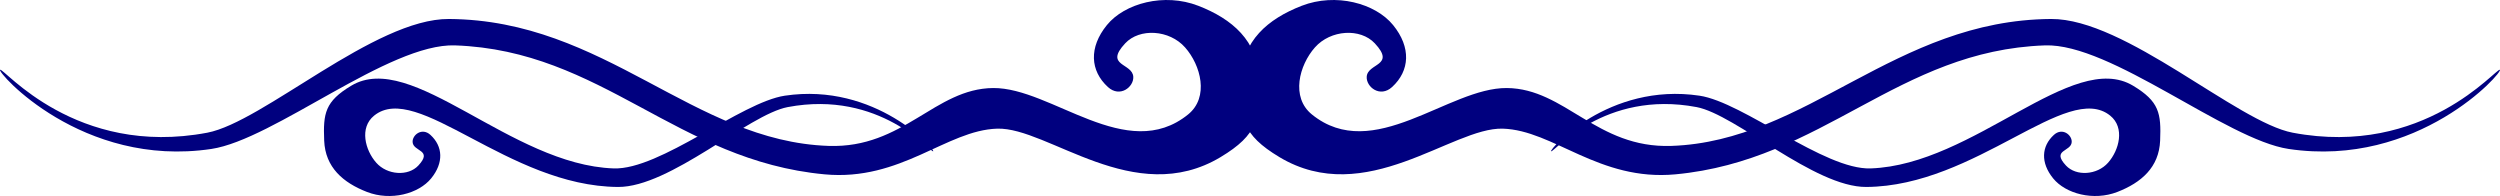
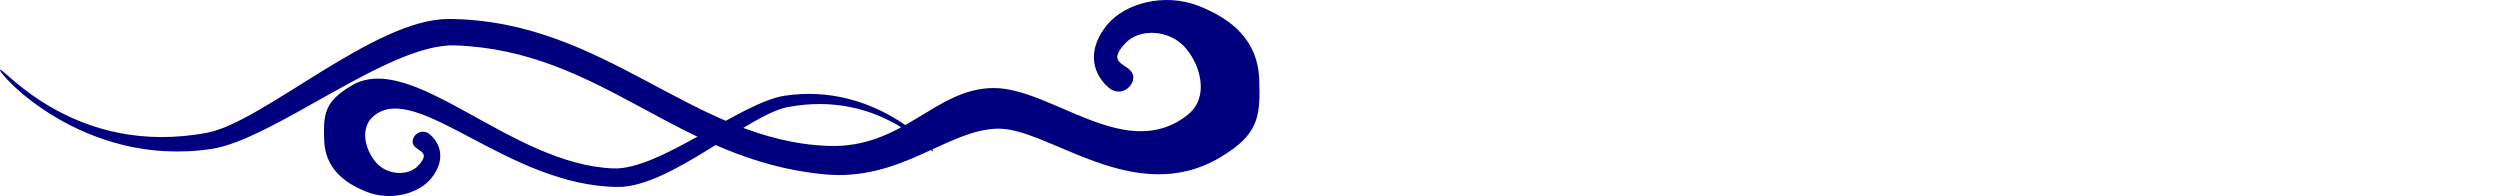
<svg xmlns="http://www.w3.org/2000/svg" width="388.441" height="30.455">
  <g>
    <title>Layer 1</title>
    <g id="layer1">
      <path d="m189.655,24.406c5.809,-3.486 6.236,-6.116 5.995,-12.148c-0.236,-5.917 -4.181,-9.309 -9.466,-11.36c-5.285,-2.051 -11.438,-0.394 -14.199,2.998c-2.825,3.47 -2.603,7.099 0.158,9.624c1.864,1.704 4.023,0 3.944,-1.578c-0.109,-2.173 -4.575,-1.657 -1.262,-5.206c2.243,-2.404 6.863,-2.13 9.308,0.631c2.445,2.761 3.773,7.74 0.473,10.412c-9.545,7.731 -21.22,-4.18 -30.291,-4.102c-9.072,0.079 -13.931,9.387 -25.559,8.993c-21.094,-0.714 -34.709,-19.563 -59.006,-19.721c-11.518,-0.075 -28.881,16.03 -37.549,17.67c-20.431,3.866 -31.633,-10.097 -32.185,-9.781c-0.552,0.315 12.7,15.303 32.816,12.306c9.723,-1.449 27.605,-16.447 37.865,-16.093c22.877,0.789 34.431,17.889 57.428,20.037c11.866,1.108 18.932,-6.863 26.821,-7.1c7.888,-0.236 21.299,12.464 34.709,4.418z" fill="#00007f" id="path6882" />
-       <path d="m198.786,24.406c-5.809,-3.486 -6.236,-6.116 -5.995,-12.148c0.237,-5.917 4.181,-9.309 9.466,-11.36c5.285,-2.051 11.438,-0.394 14.199,2.998c2.825,3.47 2.603,7.099 -0.157,9.624c-1.864,1.704 -4.024,0 -3.945,-1.578c0.109,-2.173 4.576,-1.657 1.262,-5.206c-2.243,-2.404 -6.862,-2.13 -9.308,0.631c-2.445,2.761 -3.773,7.74 -0.473,10.412c9.545,7.731 21.22,-4.18 30.291,-4.102c9.072,0.079 13.931,9.387 25.559,8.993c21.094,-0.714 34.709,-19.563 59.006,-19.721c11.518,-0.075 28.881,16.03 37.549,17.67c20.431,3.866 31.632,-10.097 32.185,-9.781c0.552,0.315 -12.701,15.303 -32.816,12.306c-9.723,-1.449 -27.605,-16.447 -37.865,-16.093c-22.877,0.789 -34.431,17.889 -57.428,20.037c-11.866,1.108 -18.932,-6.863 -26.821,-7.1c-7.888,-0.236 -21.298,12.464 -34.709,4.418z" fill="#00007f" id="use6884" />
      <path d="m54.58,13.315c-4.08,2.448 -4.38,4.295 -4.21,8.532c0.166,4.155 2.936,6.537 6.648,7.977c3.712,1.441 8.033,0.277 9.972,-2.105c1.984,-2.437 1.828,-4.986 -0.111,-6.759c-1.309,-1.197 -2.825,0 -2.77,1.108c0.076,1.527 3.213,1.164 0.886,3.657c-1.575,1.688 -4.82,1.496 -6.537,-0.444c-1.717,-1.939 -2.65,-5.436 -0.332,-7.312c6.703,-5.43 20.831,10.969 37.894,11.08c8.089,0.053 20.283,-11.258 26.371,-12.41c14.349,-2.715 22.215,7.091 22.604,6.87c0.388,-0.222 -8.92,-10.748 -23.047,-8.643c-6.828,1.018 -19.387,11.55 -26.592,11.302c-16.066,-0.554 -31.357,-18.504 -40.775,-12.853z" fill="#00007f" id="path6888" />
-       <path d="m331.424,13.315c4.08,2.448 4.38,4.295 4.21,8.532c-0.166,4.155 -2.936,6.537 -6.648,7.977c-3.712,1.441 -8.033,0.277 -9.972,-2.105c-1.984,-2.437 -1.828,-4.986 0.111,-6.759c1.309,-1.197 2.825,0 2.77,1.108c-0.076,1.527 -3.213,1.164 -0.887,3.657c1.576,1.688 4.82,1.496 6.538,-0.444c1.717,-1.939 2.649,-5.436 0.332,-7.312c-6.703,-5.43 -20.83,10.969 -37.894,11.08c-8.089,0.053 -20.283,-11.258 -26.371,-12.41c-14.348,-2.715 -22.215,7.091 -22.603,6.87c-0.388,-0.222 8.919,-10.748 23.047,-8.643c6.828,1.018 19.386,11.55 26.592,11.302c16.066,-0.554 31.357,-18.504 40.775,-12.853z" fill="#00007f" id="path6890" />
    </g>
  </g>
</svg>